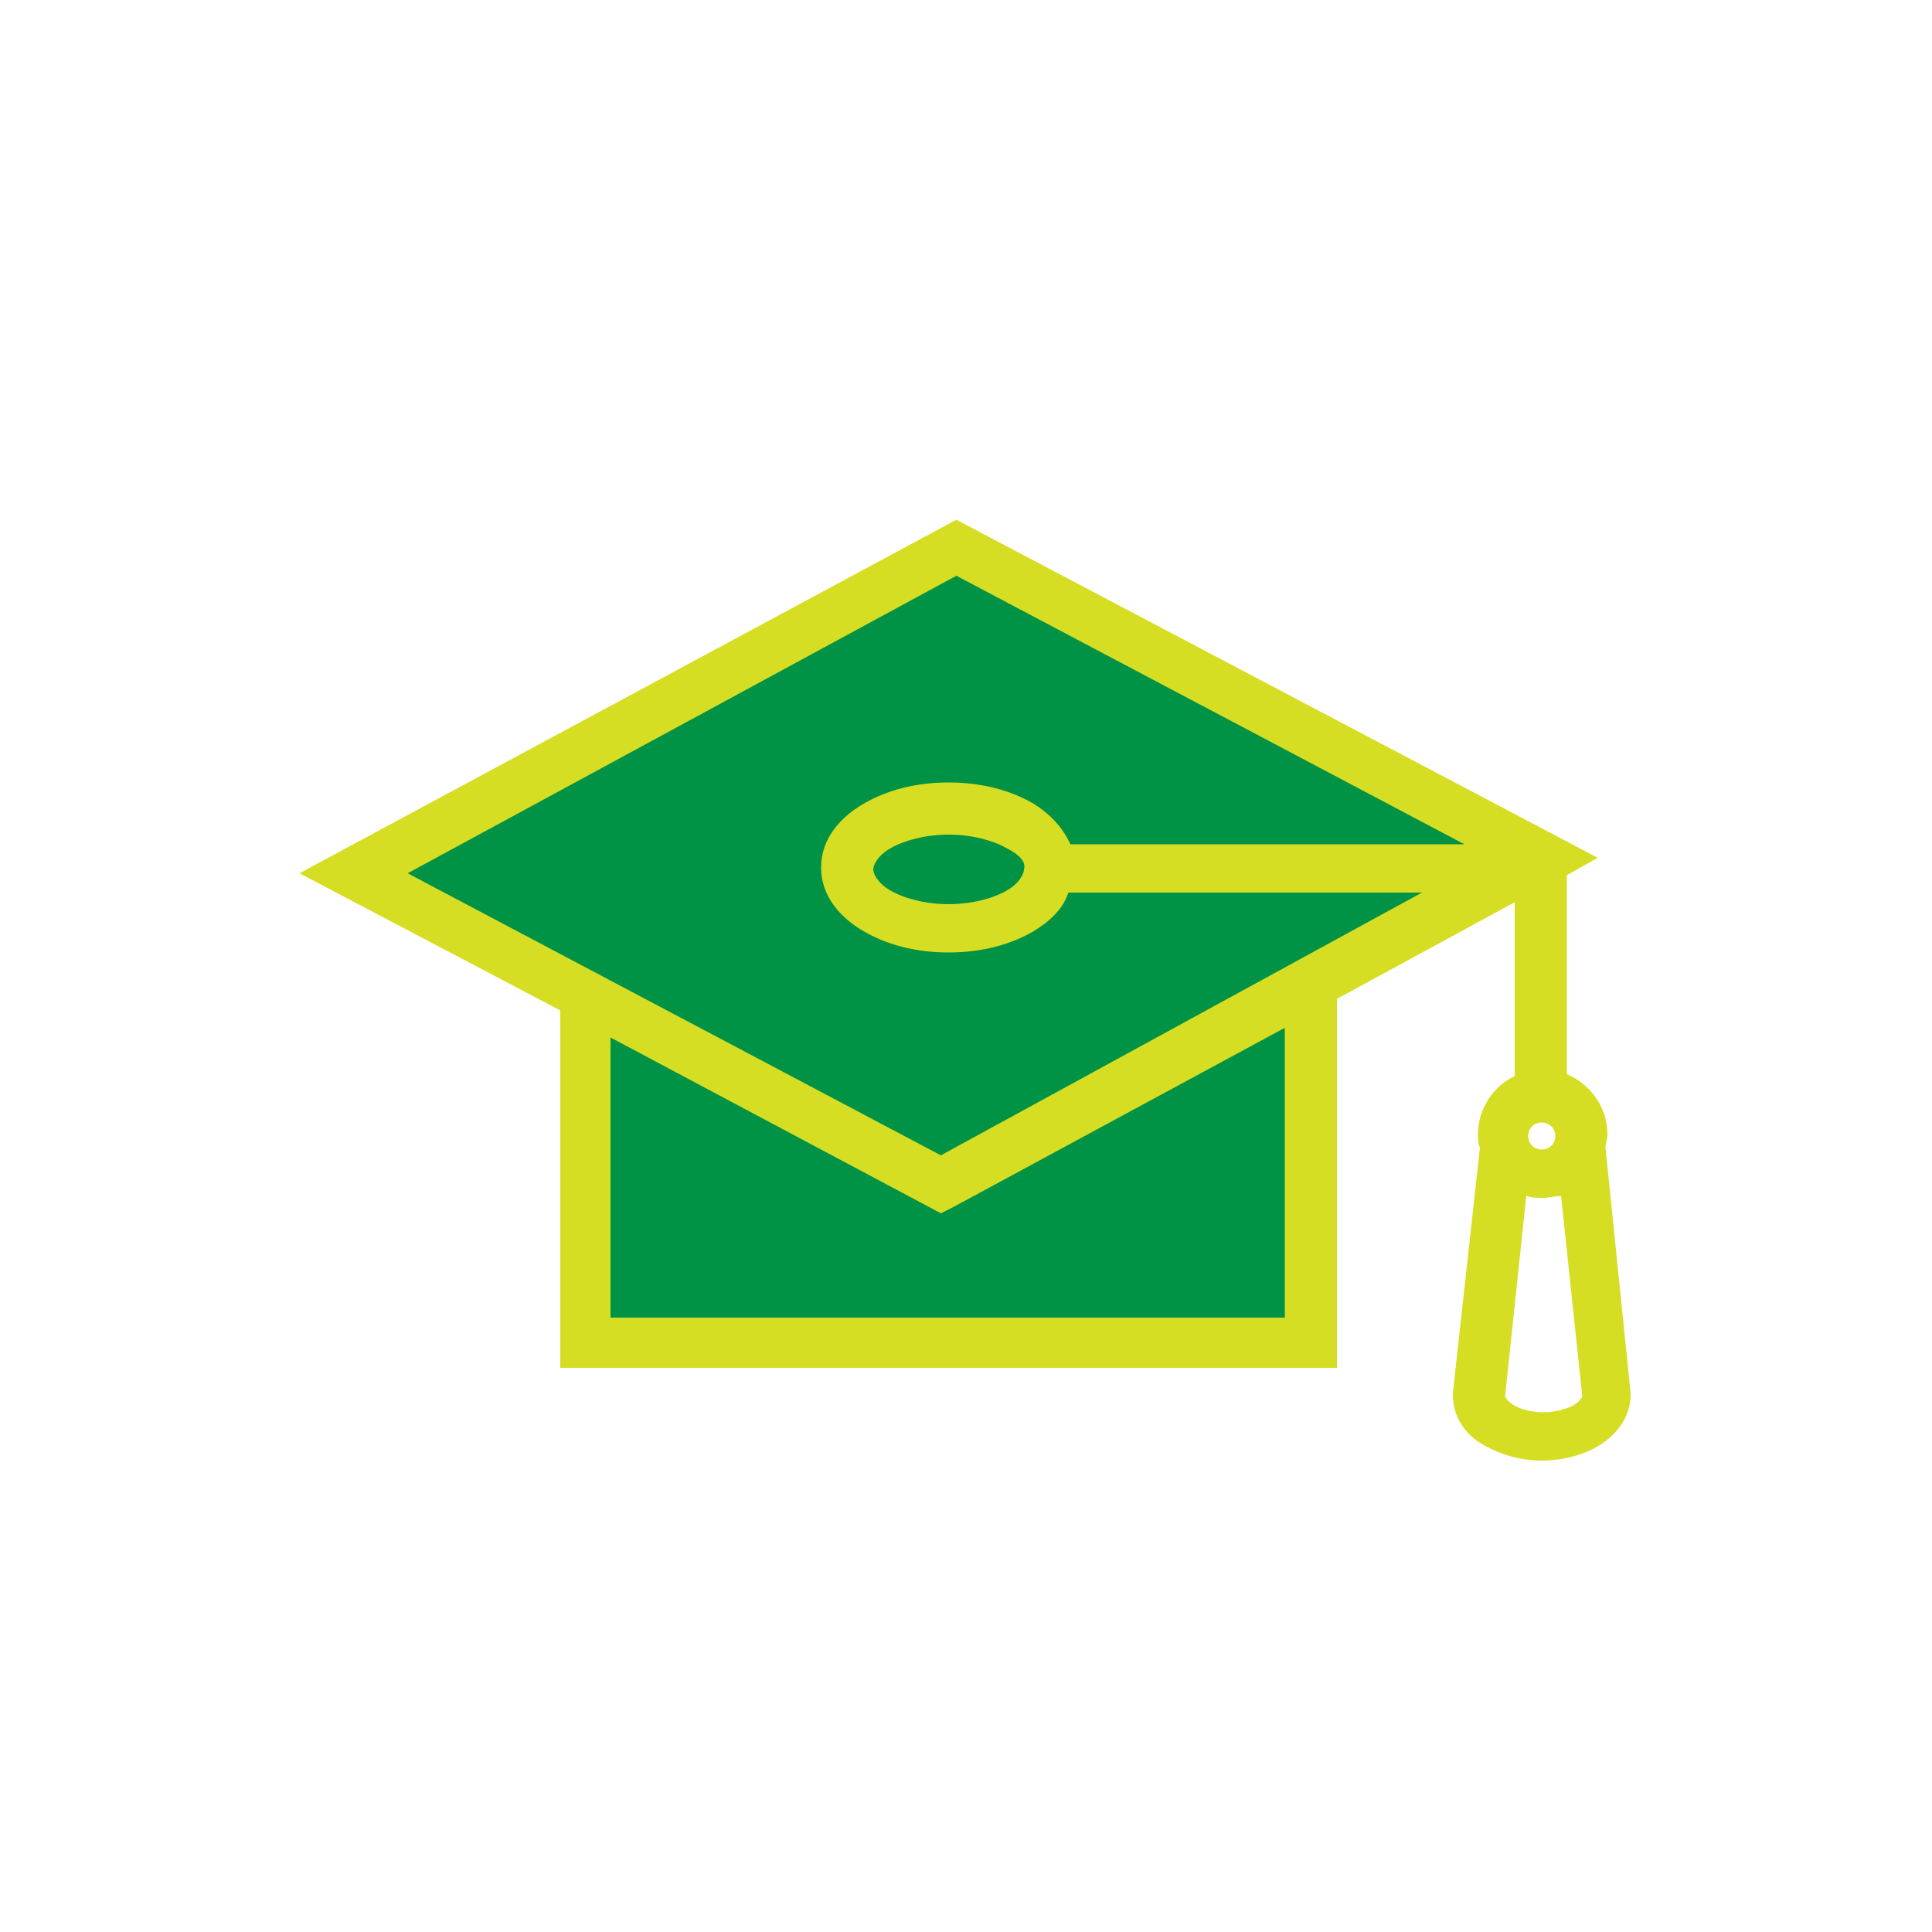
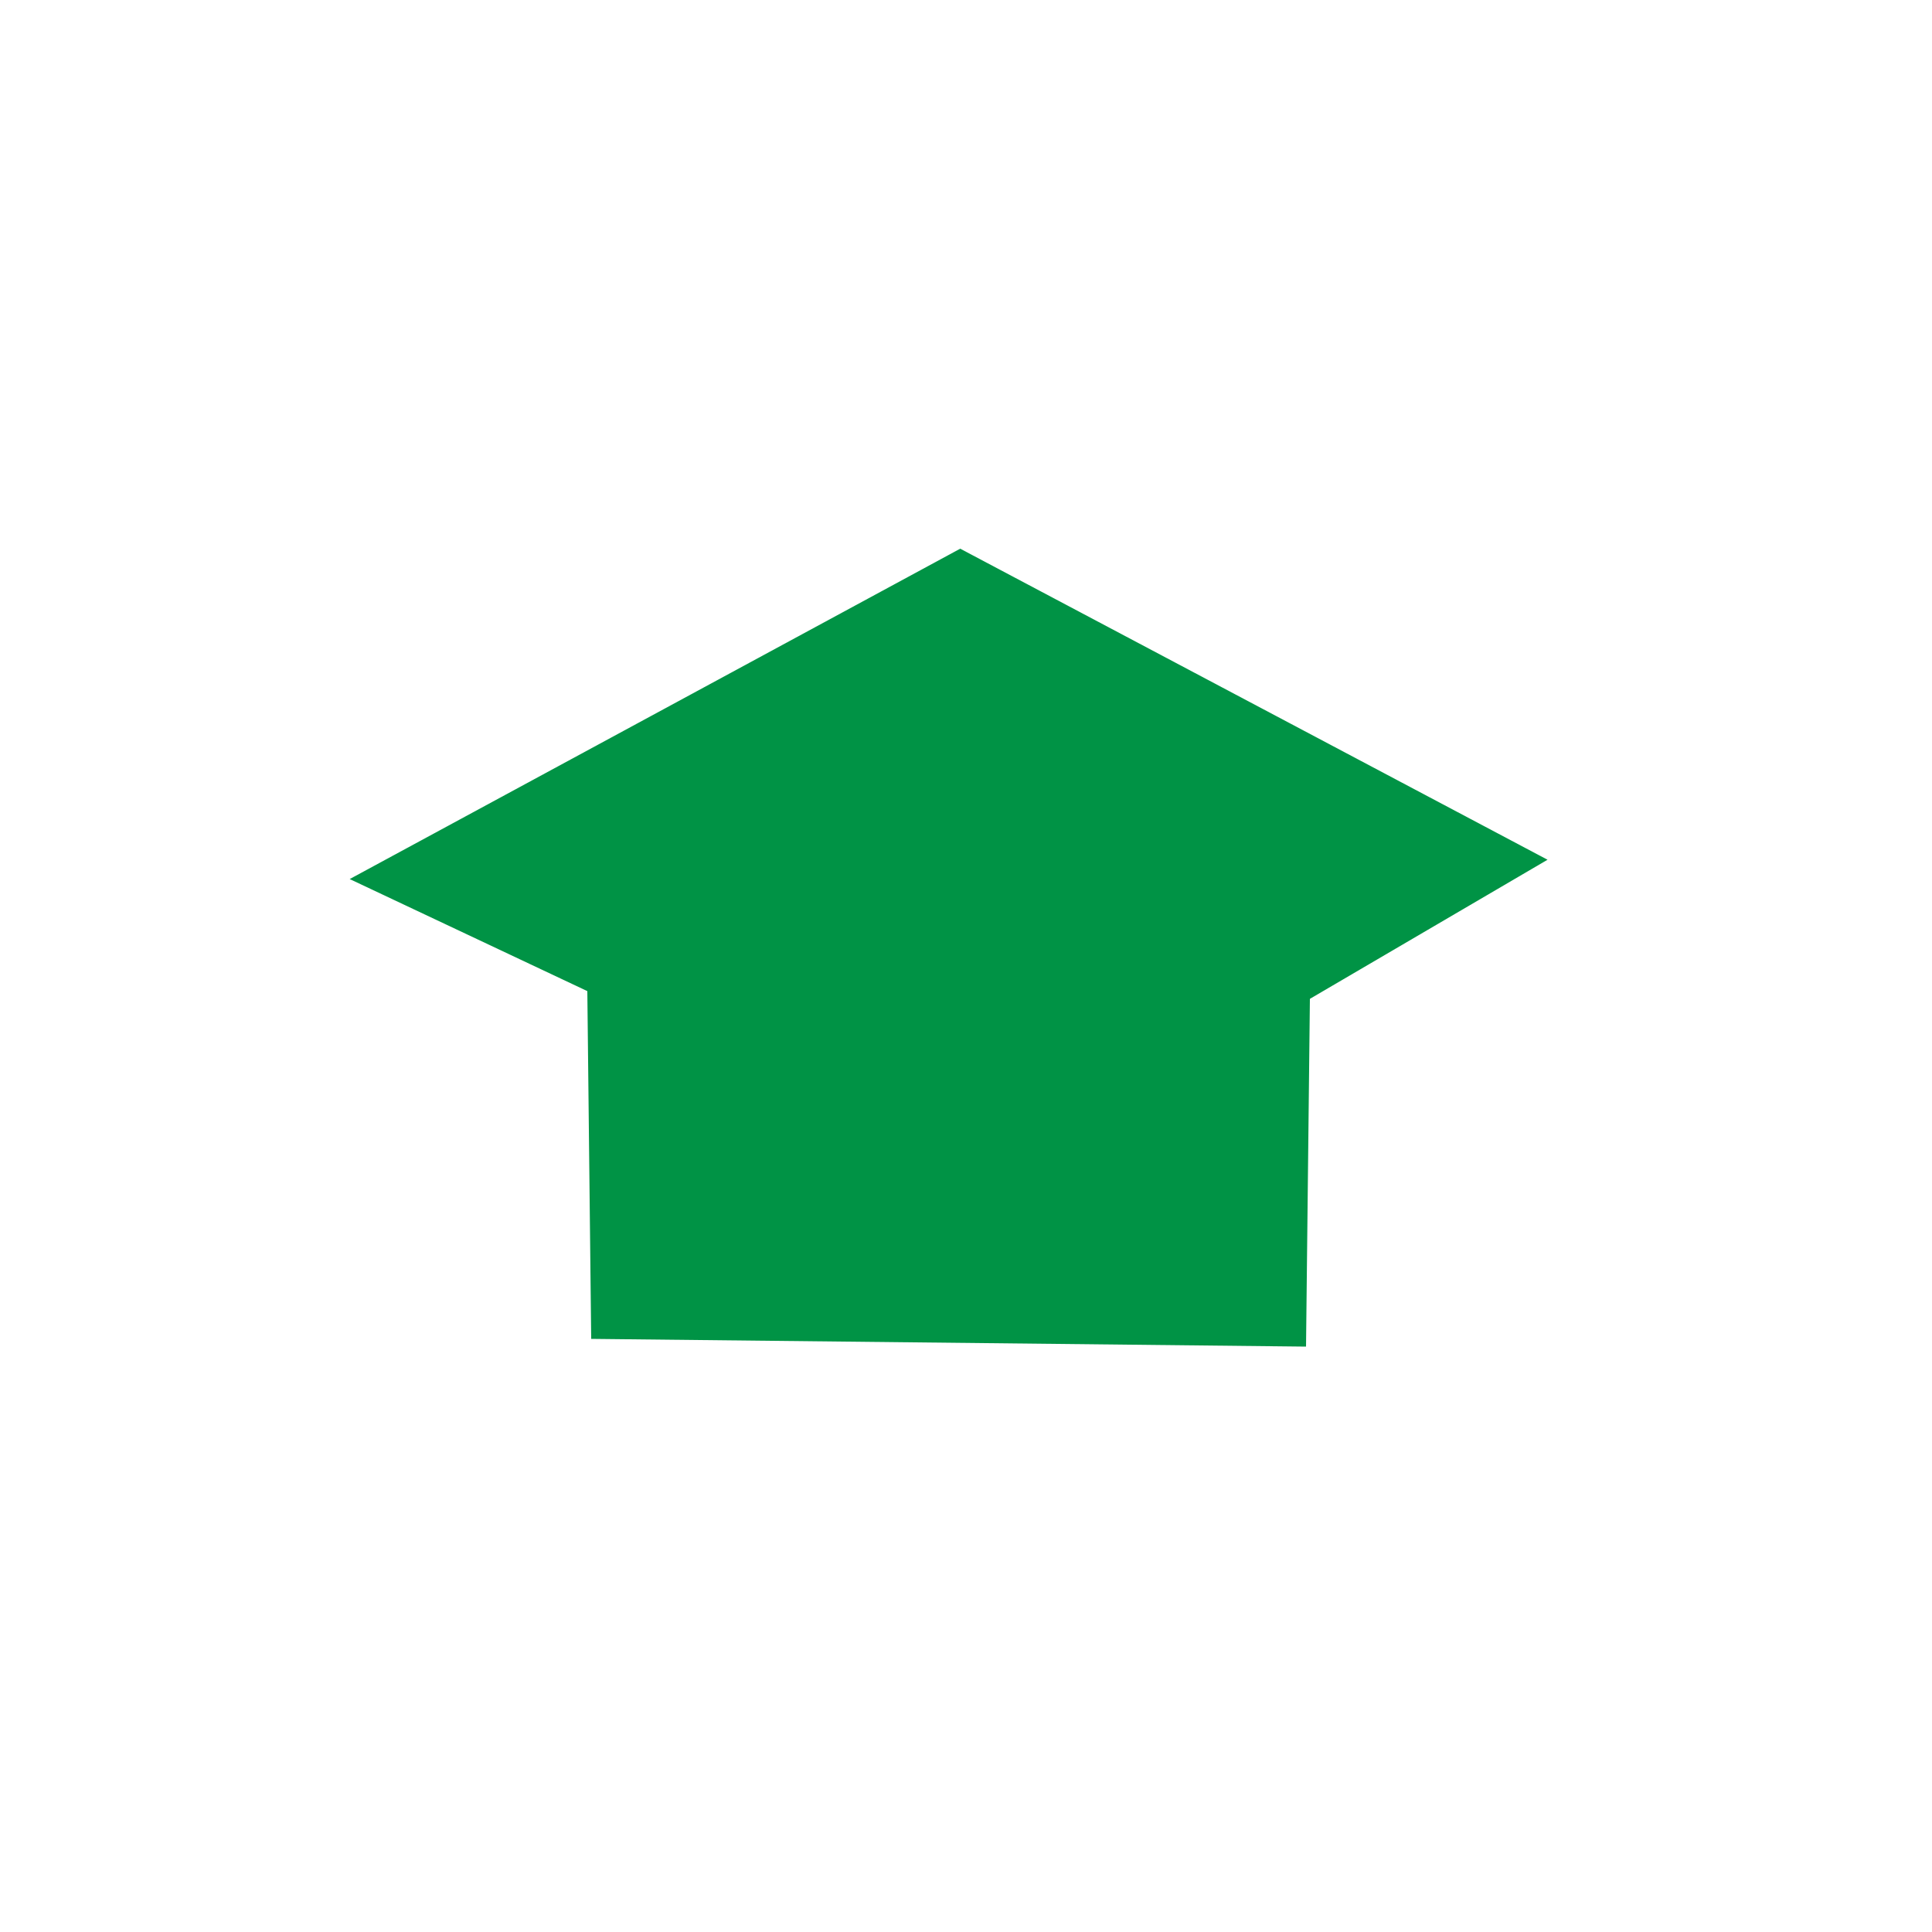
<svg xmlns="http://www.w3.org/2000/svg" id="Layer_1" x="0px" y="0px" viewBox="0 0 100 100" style="enable-background:new 0 0 100 100;" xml:space="preserve">
  <style type="text/css"> .st0{fill:#009345;} .st1{fill:#D6DE23;} </style>
  <g>
    <polygon class="st0" points="18.1,45.5 30.4,51.3 30.6,69.3 67.6,69.7 67.8,51.7 80.1,44.5 49.7,28.4 " />
    <g>
-       <path class="st1" d="M83.1,59.4c0-0.2,0.1-0.4,0.1-0.7c0-1.4-0.9-2.6-2.1-3.1V45.3l1.6-0.9L49.5,26.9L15.5,45.2L29,52.3v18.5h40.2 V51.7l9.2-5v9c-1.1,0.5-1.9,1.7-1.9,3c0,0.2,0,0.5,0.1,0.7l-1.4,12.7v0.1c0,1.2,0.7,2.1,1.6,2.6c0.9,0.5,1.9,0.8,3,0.8 c1.1,0,2.2-0.3,3-0.8c0.8-0.5,1.6-1.4,1.6-2.6v-0.1L83.1,59.4z M49.5,29.8l26.3,13.9H55.4c-0.4-0.9-1.1-1.6-1.9-2.1 c-1.2-0.7-2.7-1.1-4.4-1.1c-1.7,0-3.2,0.4-4.4,1.1c-1.2,0.7-2.2,1.8-2.2,3.3c0,1.5,1,2.6,2.2,3.3c1.2,0.7,2.7,1.1,4.4,1.1 c1.7,0,3.2-0.4,4.4-1.1c0.8-0.5,1.5-1.1,1.8-2h18.3L48.7,59.8L21.1,45.2L49.5,29.8z M53,45c0,0.2-0.2,0.7-0.9,1.1 c-0.7,0.4-1.8,0.7-3,0.7c-1.2,0-2.3-0.3-3-0.7c-0.7-0.4-0.9-0.9-0.9-1.1c0-0.2,0.2-0.7,0.9-1.1c0.7-0.4,1.8-0.7,3-0.7 c1.2,0,2.3,0.3,3,0.7C52.9,44.3,53.1,44.7,53,45z M66.6,68.2h-35V53.7l17.1,9.1l0.6-0.3l17.2-9.3V68.2z M79.1,58.8 c0-0.4,0.3-0.7,0.7-0.7c0.4,0,0.7,0.3,0.7,0.7s-0.3,0.7-0.7,0.7C79.4,59.5,79.1,59.2,79.1,58.8z M81.5,72.7 c-0.3,0.2-1,0.4-1.6,0.4c-0.7,0-1.3-0.2-1.6-0.4c-0.3-0.2-0.3-0.3-0.4-0.4L79,61.9c0.3,0.1,0.6,0.1,0.9,0.1c0.3,0,0.6-0.1,0.9-0.1 l1.1,10.4C81.8,72.4,81.8,72.5,81.5,72.7z" />
-     </g>
+       </g>
  </g>
</svg>